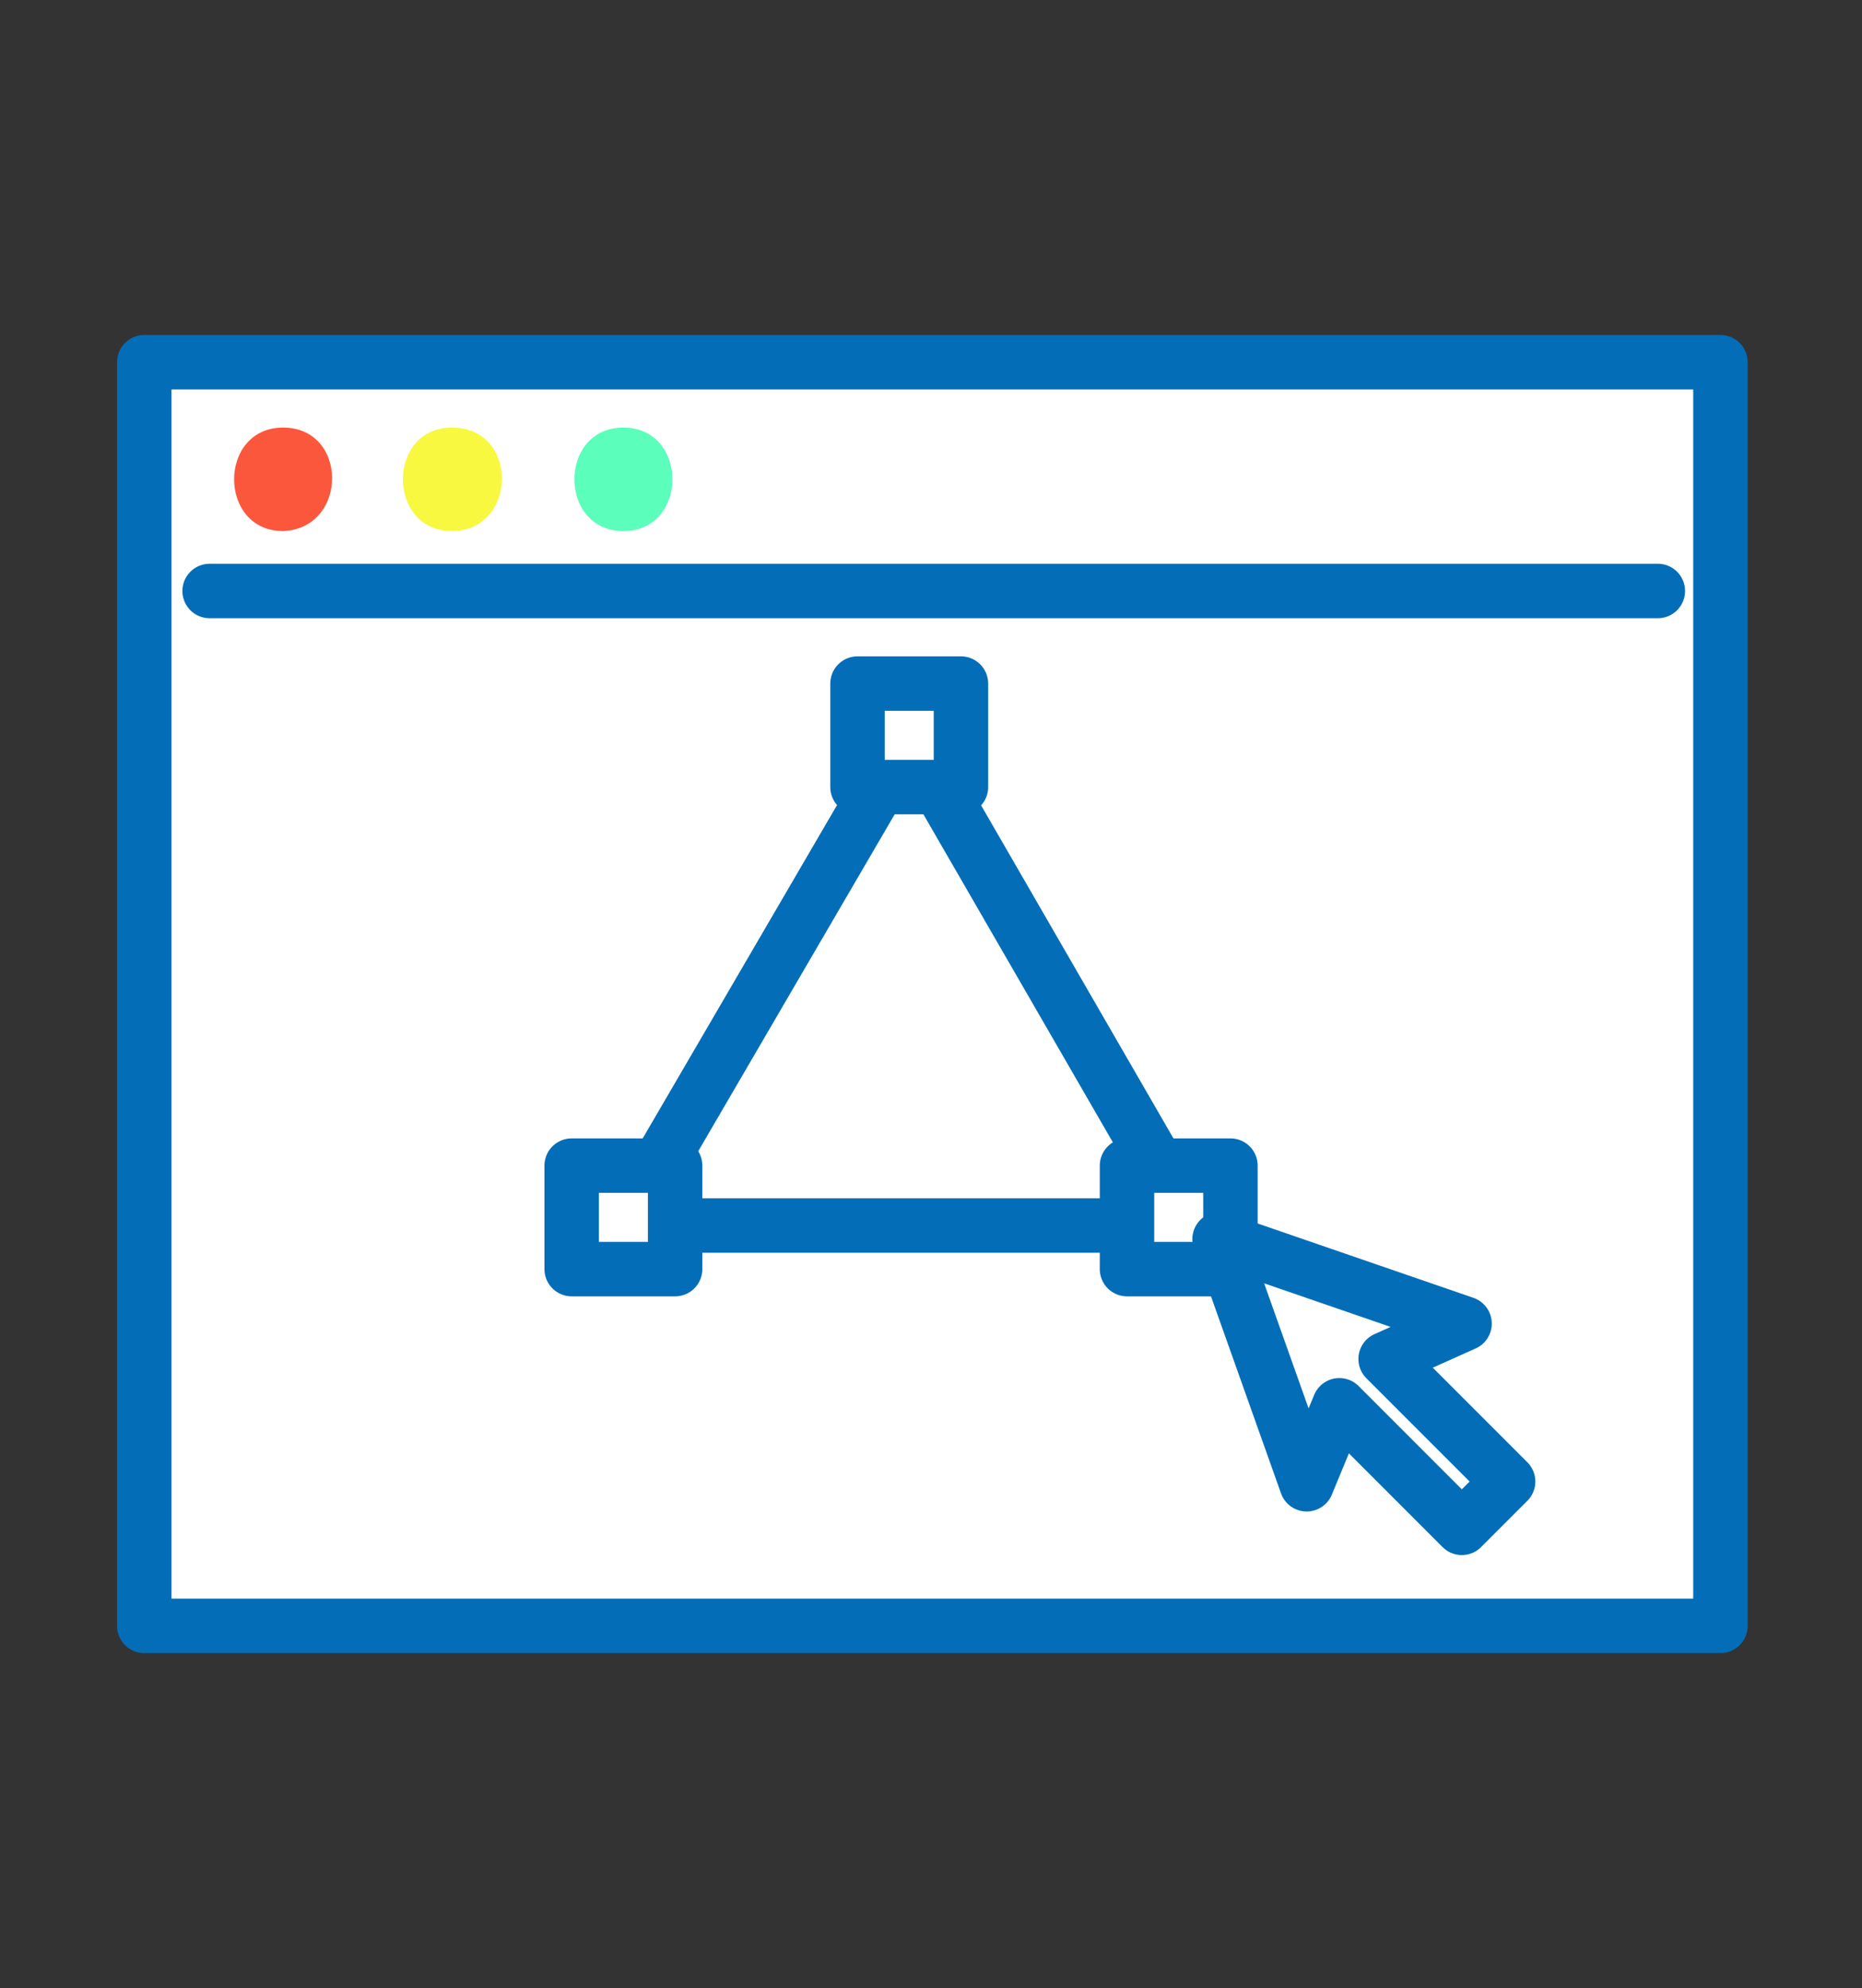
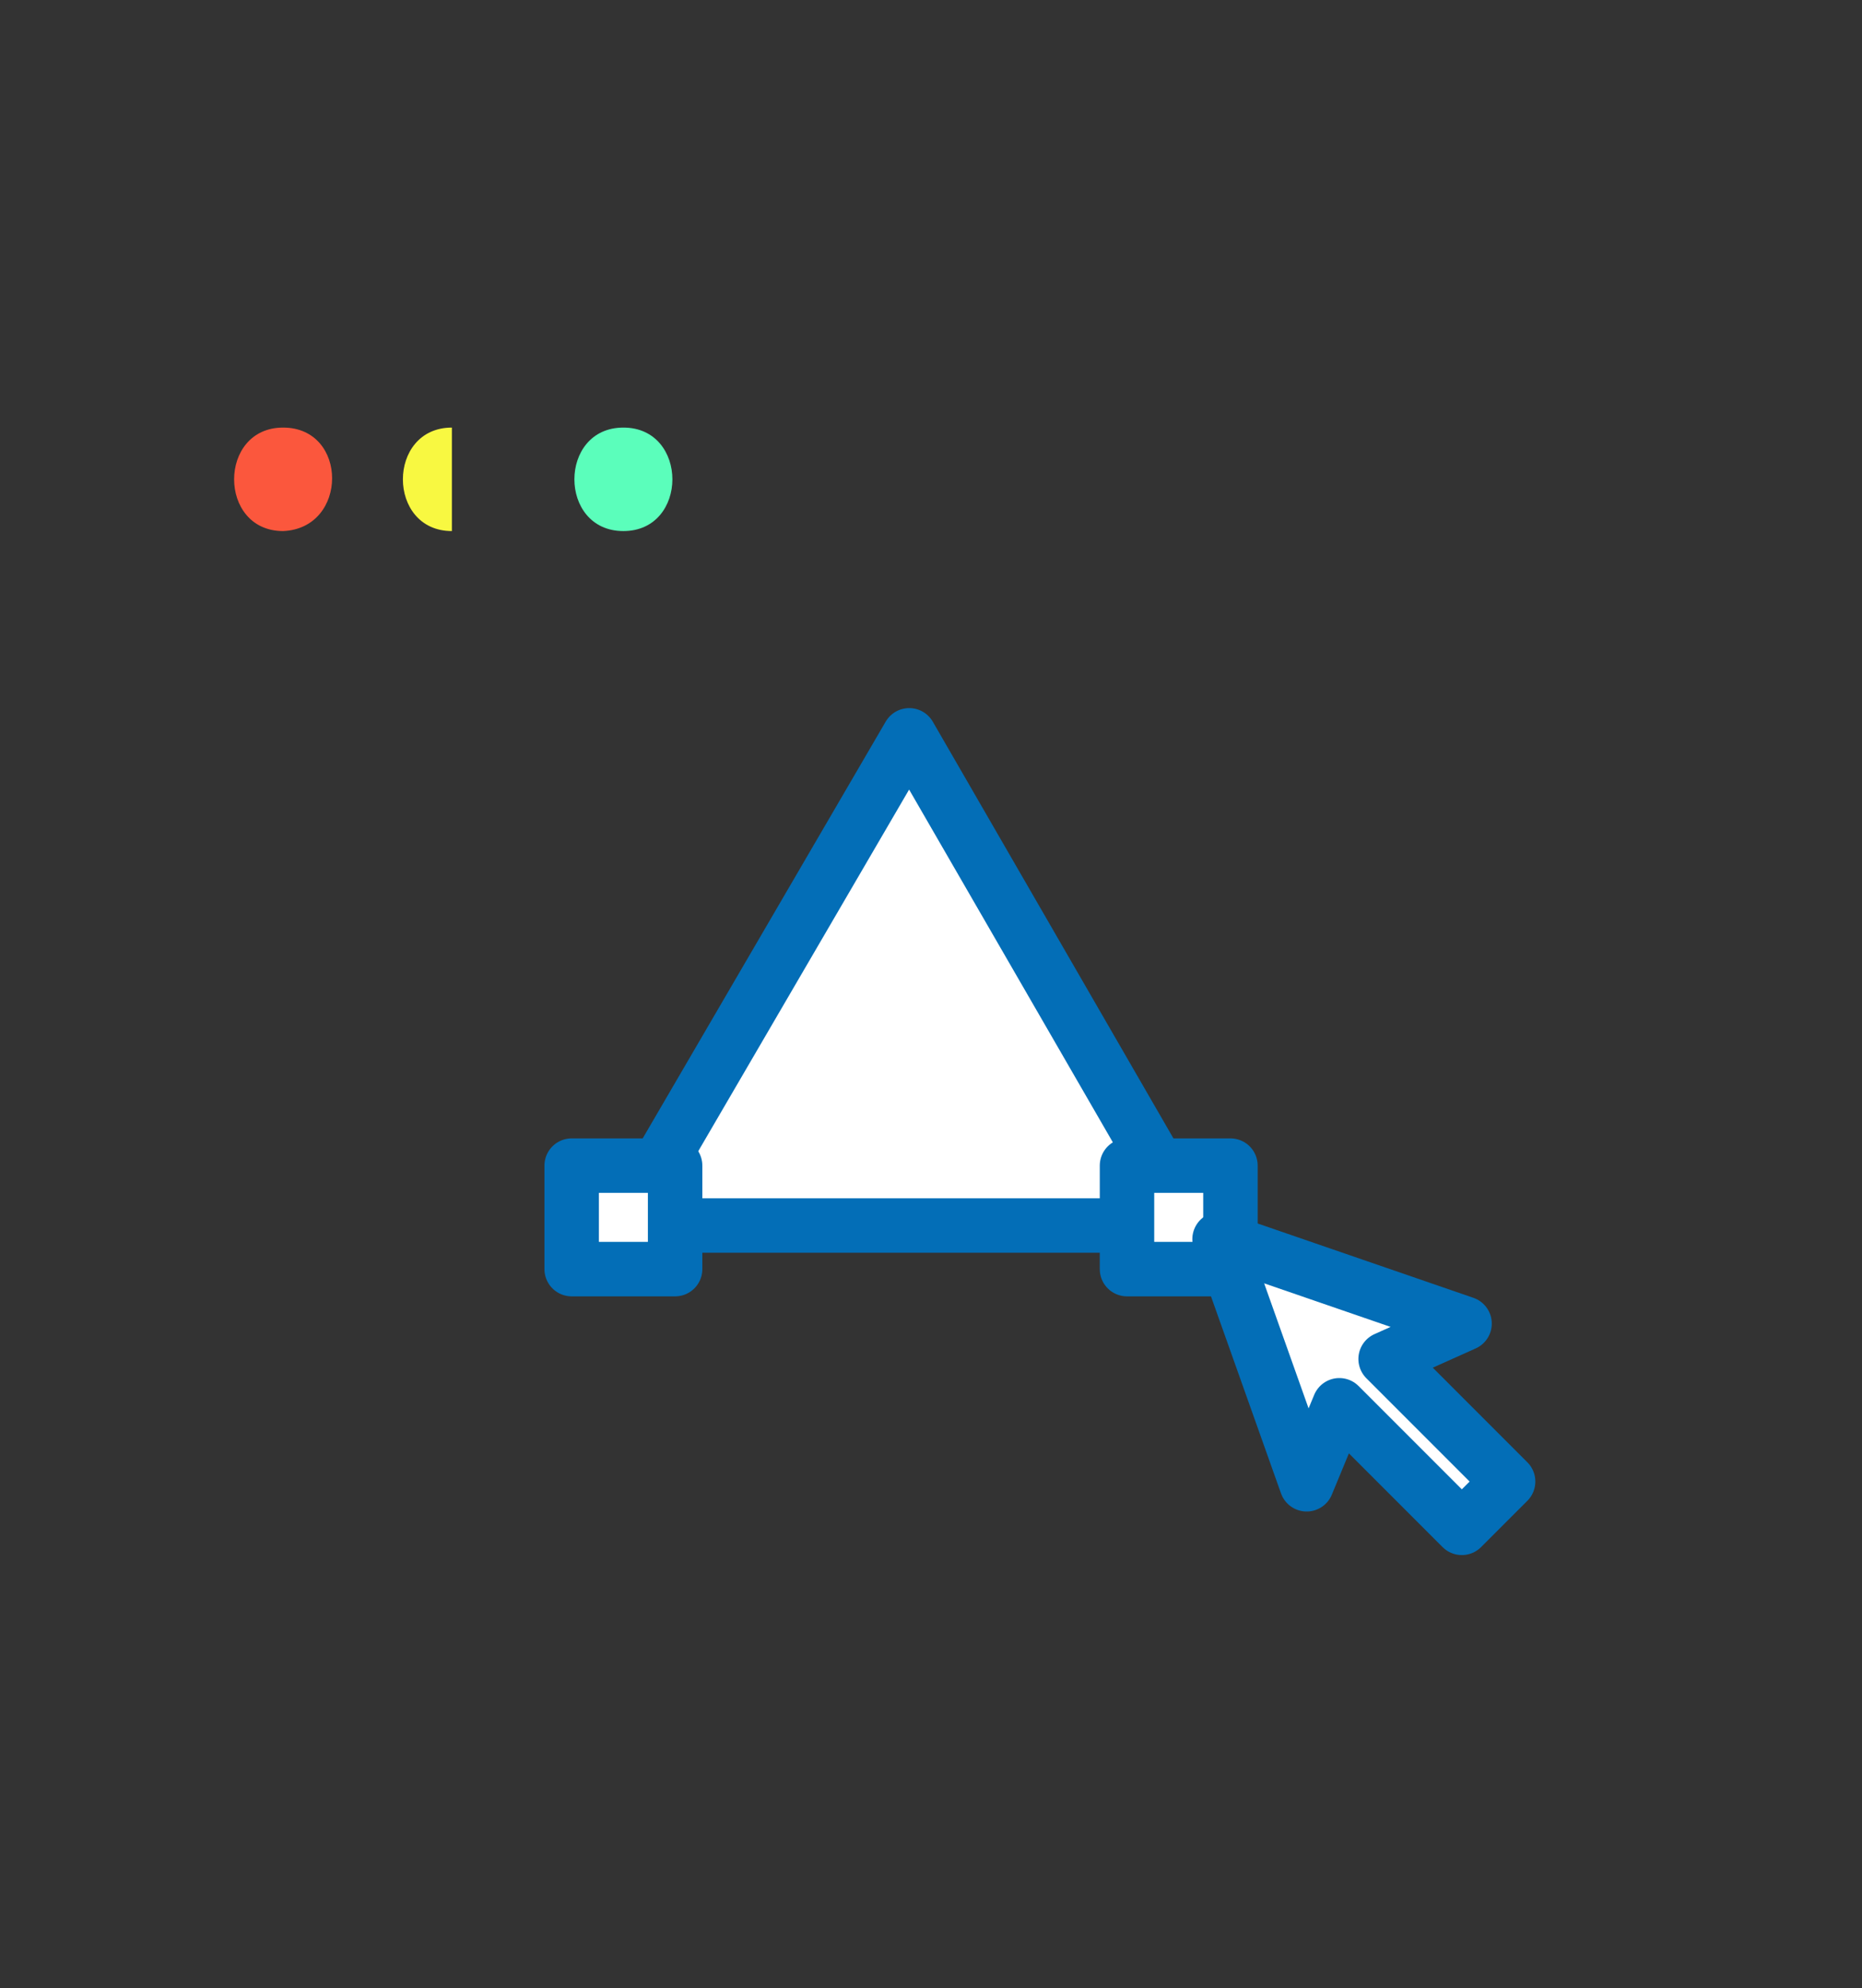
<svg xmlns="http://www.w3.org/2000/svg" version="1.1" id="Layer_10" x="0px" y="0px" viewBox="0 0 68.4 73" style="enable-background:new 0 0 68.4 73;" xml:space="preserve">
  <rect x="0" y="0" width="68.4" height="73" fill="#333333" stroke="none" />
  <style type="text/css">
	.st0{fill:#FFFFFF;stroke:#036EB7;stroke-width:2;stroke-linecap:round;stroke-linejoin:round;}
	.st1{fill:#FB573D;}
	.st2{fill:#F8F841;}
	.st3{fill:#5BFEBB;}
</style>
-   <rect x="5.3" y="13.3" class="st0" width="57.9" height="46.4" />
  <path class="st1" d="M10.4,15.7c-2.4,0-2.4,3.8,0,3.8C12.8,19.4,12.8,15.7,10.4,15.7z" />
-   <path class="st2" d="M16.6,15.7c-2.4,0-2.4,3.8,0,3.8S19.1,15.7,16.6,15.7z" />
+   <path class="st2" d="M16.6,15.7c-2.4,0-2.4,3.8,0,3.8z" />
  <path class="st3" d="M22.9,15.7c-2.4,0-2.4,3.8,0,3.8S25.3,15.7,22.9,15.7z" />
-   <line class="st0" x1="7.7" y1="21.7" x2="60.9" y2="21.7" />
  <polygon class="st0" points="22.9,45 33.4,27 43.8,45 " />
-   <rect x="31.5" y="25.1" class="st0" width="3.8" height="3.8" />
  <rect x="21" y="42.8" class="st0" width="3.8" height="3.8" />
  <rect x="41.4" y="42.8" class="st0" width="3.8" height="3.8" />
  <polygon class="st0" points="53.8,48.6 44.8,45.5 48,54.5 49.2,51.6 53.7,56.1 55.4,54.4 50.9,49.9 " />
</svg>